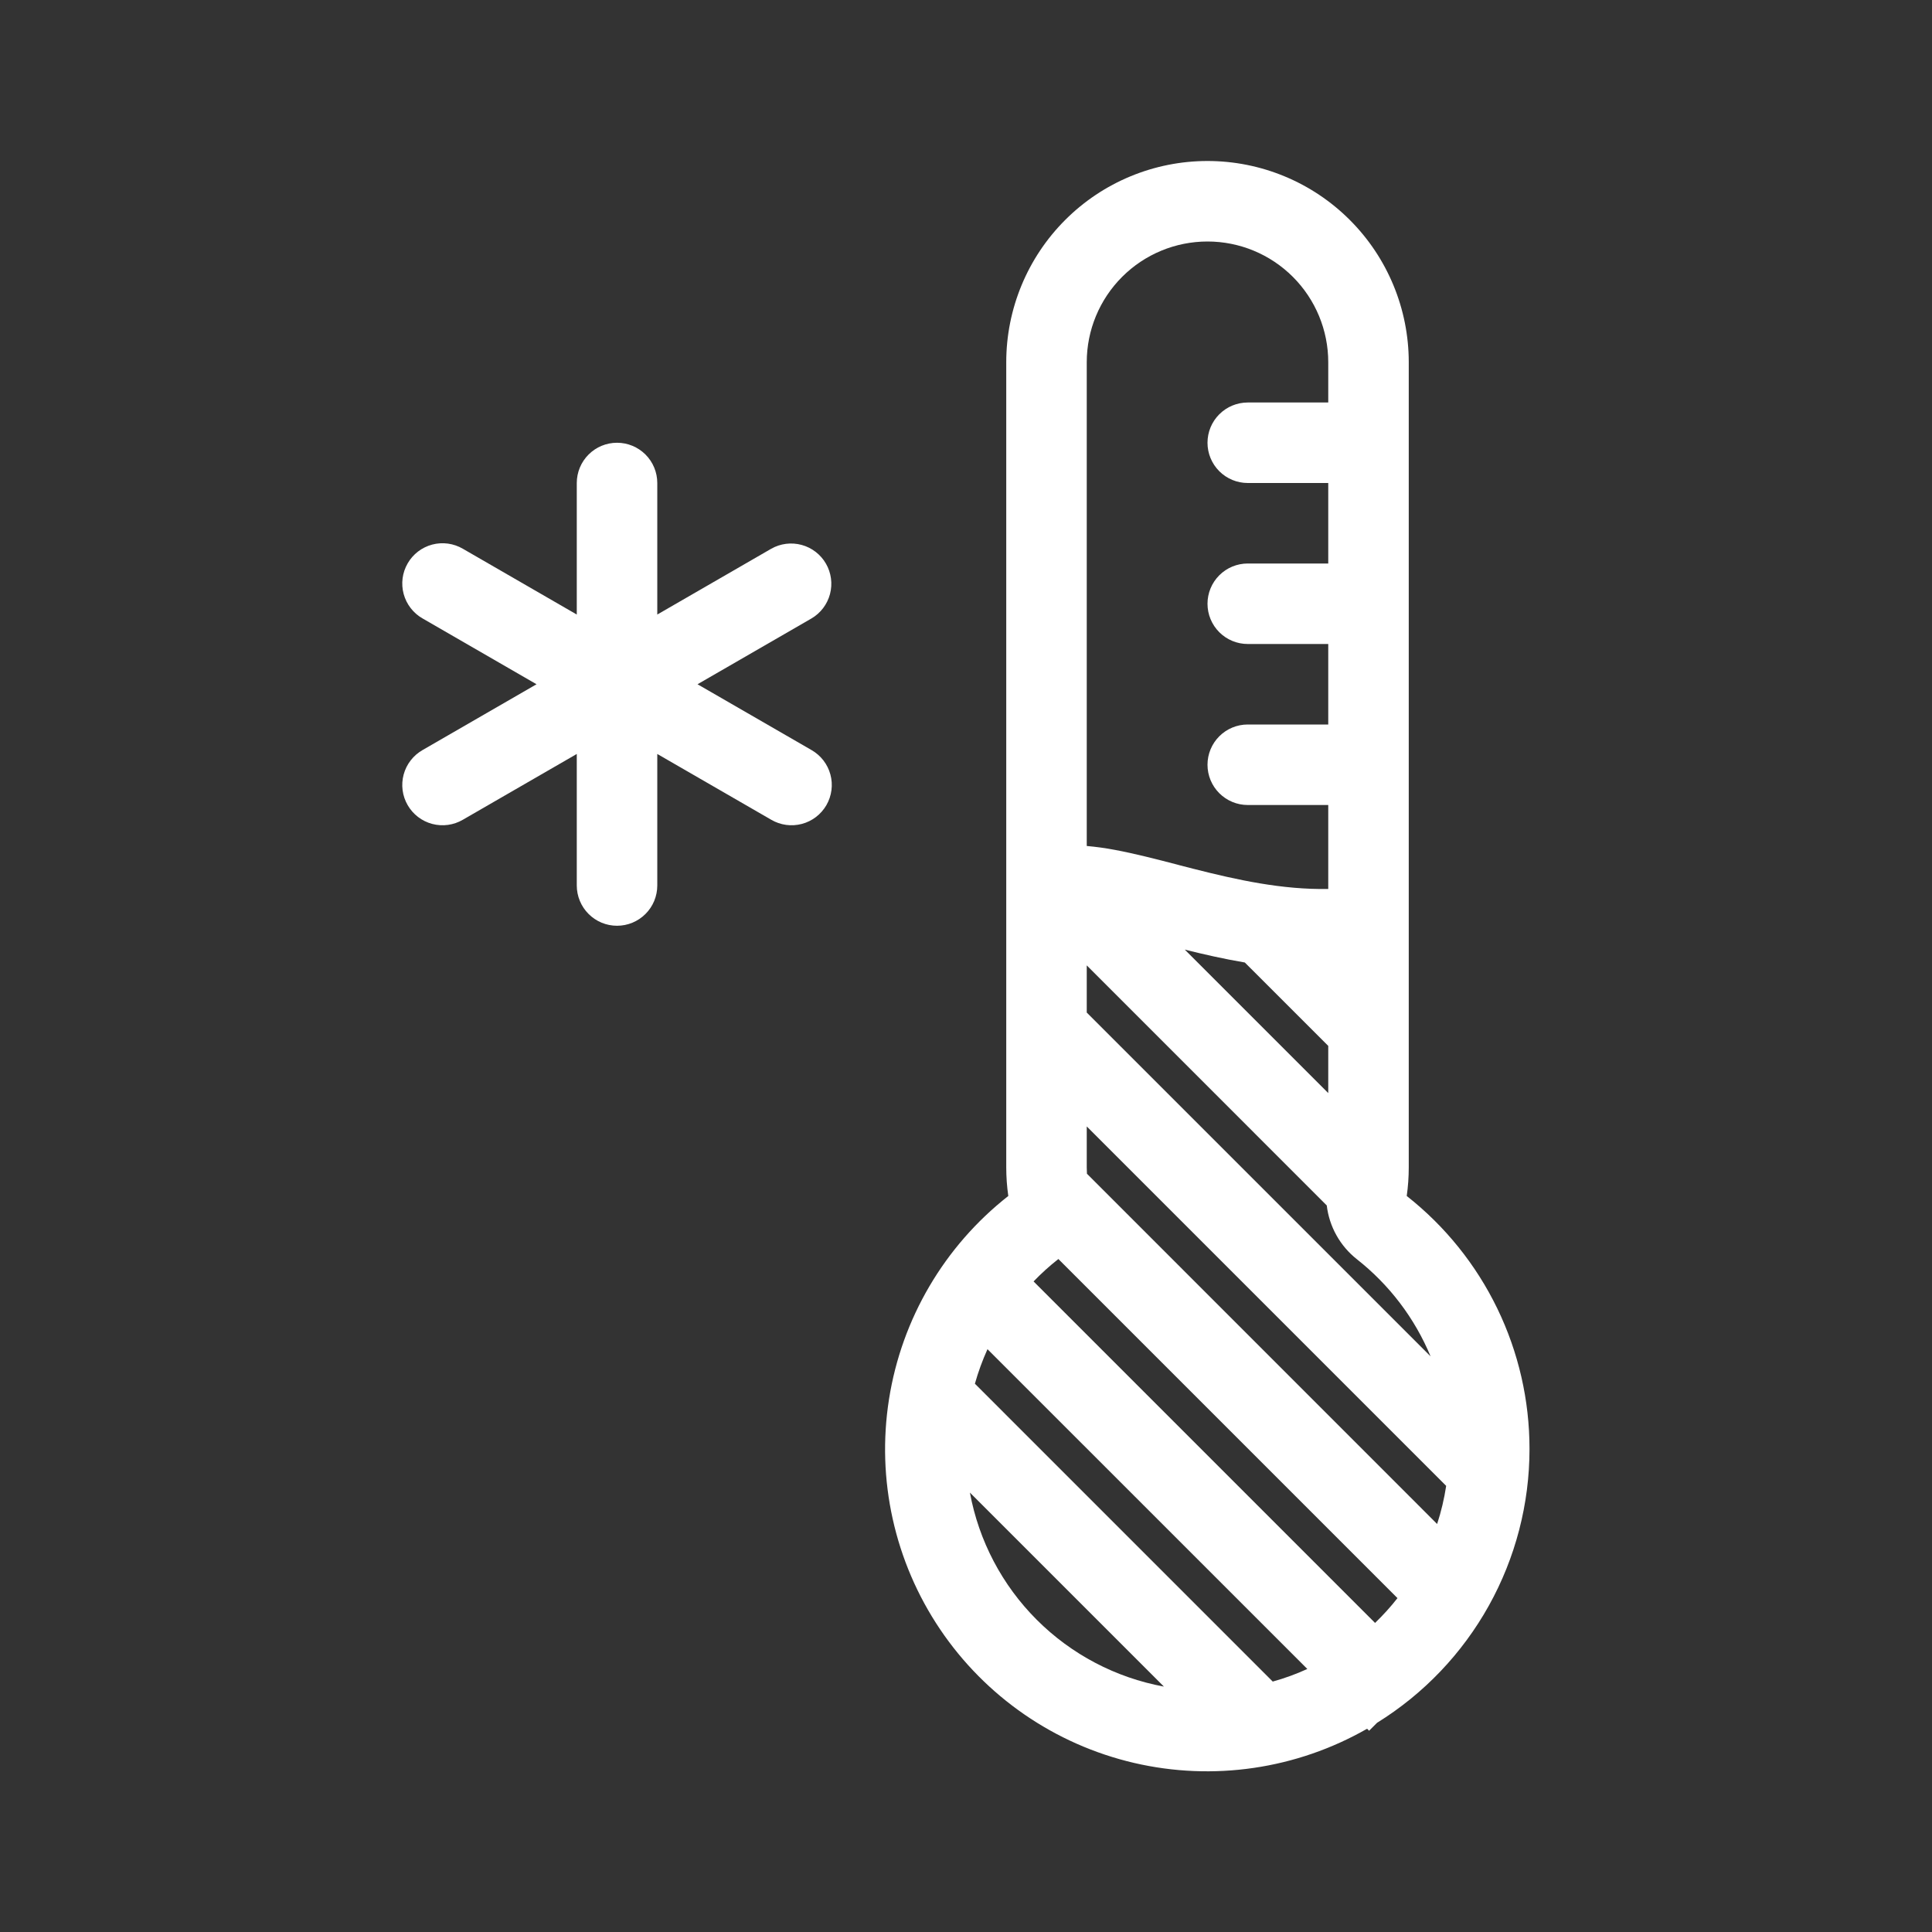
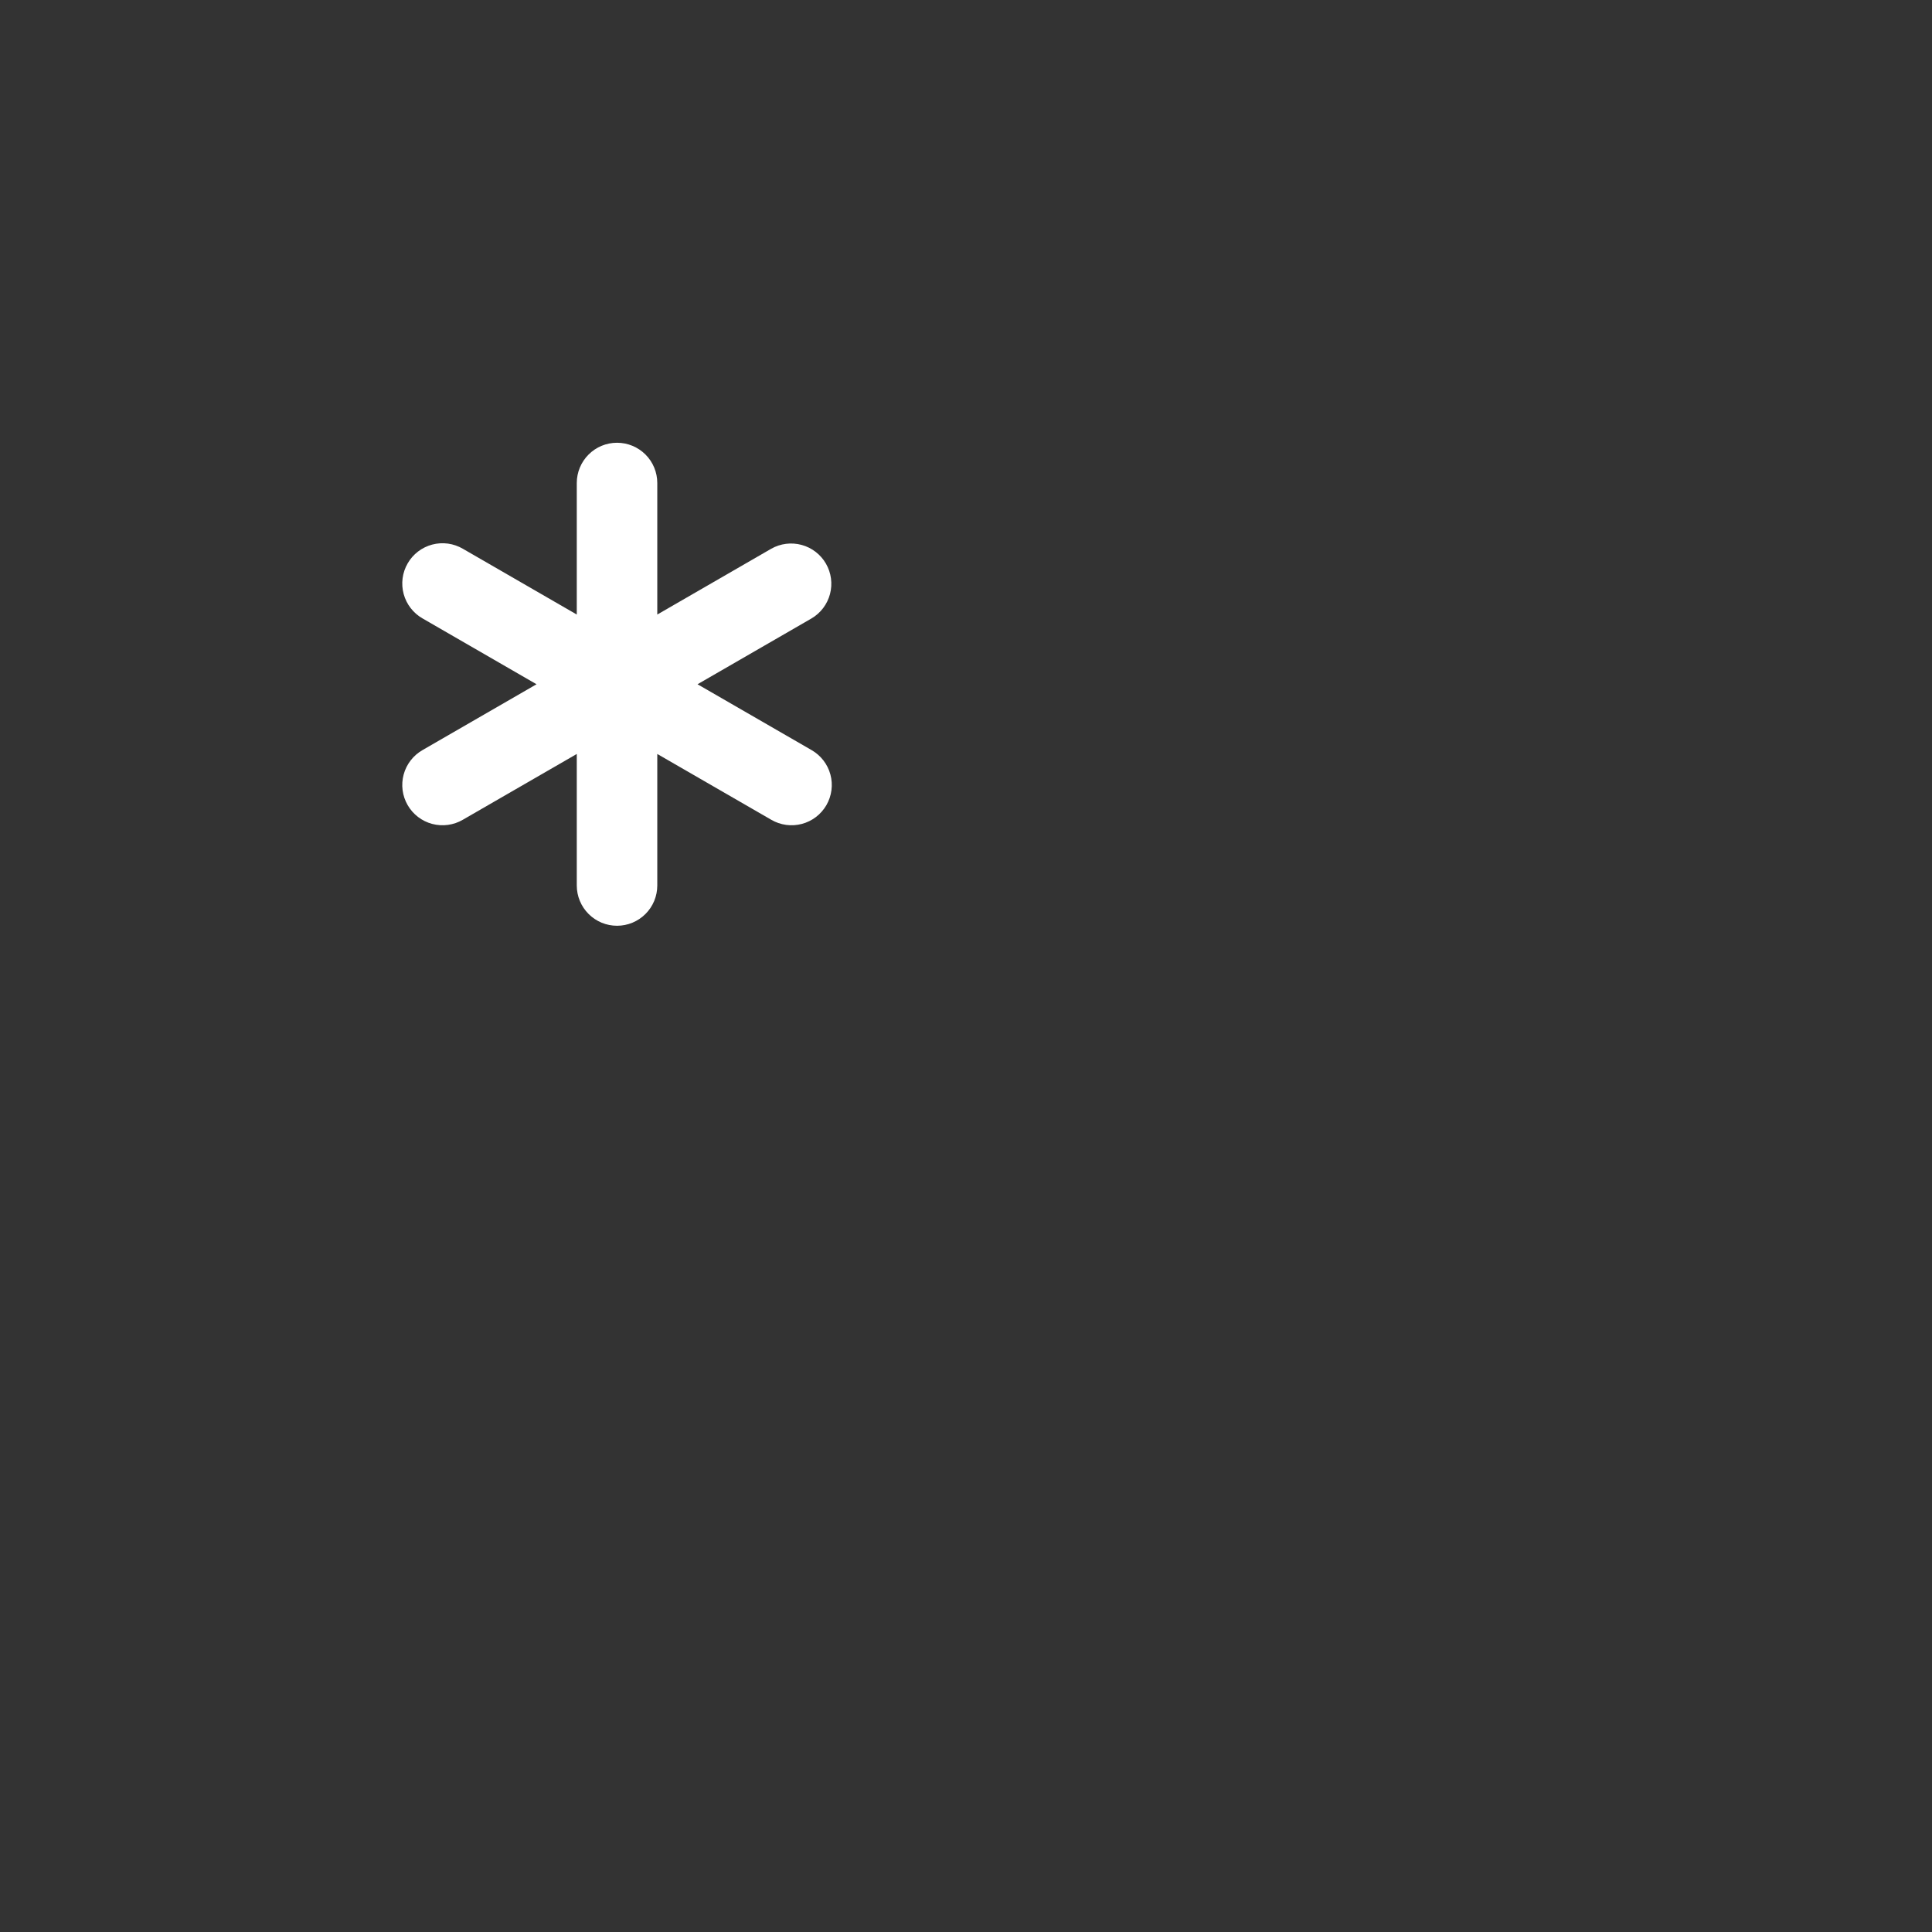
<svg xmlns="http://www.w3.org/2000/svg" width="130" height="130" viewBox="0 0 130 130" fill="none">
  <rect x="0" y="0" width="130" height="130" fill="#333333" stroke="none" />
-   <path fill-rule="evenodd" clip-rule="evenodd" d="M91.989 116.323C87.238 119.043 81.634 119.864 76.303 118.622C70.972 117.379 66.309 114.164 63.251 109.624C60.193 105.083 58.967 99.554 59.82 94.146C60.672 88.739 63.54 83.855 67.846 80.475C67.754 79.835 67.708 79.189 67.708 78.542V24.375C67.708 20.784 69.135 17.339 71.675 14.8C74.214 12.26 77.659 10.833 81.25 10.833C84.841 10.833 88.286 12.26 90.825 14.8C93.365 17.339 94.792 20.784 94.792 24.375V78.542C94.792 79.199 94.746 79.844 94.656 80.475C97.233 82.502 99.315 85.088 100.746 88.037C102.177 90.986 102.919 94.222 102.917 97.5C102.917 101.19 101.975 104.819 100.18 108.043C98.385 111.267 95.797 113.979 92.66 115.922L92.124 116.458L91.989 116.323ZM71.199 84.73L71.216 84.717L94.033 107.534C93.57 108.125 93.066 108.682 92.525 109.203L69.547 86.225C70.062 85.689 70.612 85.191 71.199 84.73ZM66.446 90.783C66.107 91.533 65.824 92.307 65.599 93.107L85.64 113.149C86.442 112.927 87.217 112.644 87.967 112.301L66.446 90.783ZM65.263 100.433C65.861 103.675 67.429 106.659 69.76 108.99C72.091 111.321 75.075 112.889 78.317 113.487L65.263 100.433ZM96.701 102.546L73.138 78.978C73.13 78.832 73.126 78.687 73.125 78.542V75.795L97.31 99.981C97.175 100.862 96.972 101.719 96.701 102.546ZM96.268 91.273L73.125 68.133V64.959L89.275 81.112C89.358 81.819 89.58 82.502 89.928 83.123C90.275 83.743 90.742 84.29 91.301 84.73C93.489 86.451 95.198 88.705 96.265 91.276M81.25 16.25C79.095 16.25 77.028 17.106 75.505 18.63C73.981 20.154 73.125 22.22 73.125 24.375V56.924C73.758 56.98 74.388 57.067 75.013 57.186C76.343 57.433 77.797 57.809 79.227 58.18L79.362 58.218L80.313 58.462C83.265 59.212 86.279 59.873 89.375 59.816V54.167H83.958C83.24 54.167 82.551 53.881 82.043 53.373C81.535 52.865 81.25 52.177 81.25 51.458C81.25 50.74 81.535 50.051 82.043 49.543C82.551 49.035 83.24 48.75 83.958 48.75H89.375V43.333H83.958C83.24 43.333 82.551 43.048 82.043 42.54C81.535 42.032 81.25 41.343 81.25 40.625C81.25 39.907 81.535 39.218 82.043 38.71C82.551 38.202 83.24 37.917 83.958 37.917H89.375V32.5H83.958C83.24 32.5 82.551 32.215 82.043 31.707C81.535 31.199 81.25 30.51 81.25 29.792C81.25 29.073 81.535 28.384 82.043 27.877C82.551 27.369 83.24 27.083 83.958 27.083H89.375V24.375C89.375 22.22 88.519 20.154 86.995 18.63C85.472 17.106 83.405 16.25 81.25 16.25ZM89.375 73.55L79.722 63.898C80.979 64.212 82.331 64.521 83.761 64.764L89.375 70.376V73.55Z" fill="white" />
  <path d="M44.227 32.5C44.227 31.782 43.942 31.093 43.434 30.585C42.926 30.077 42.237 29.792 41.519 29.792C40.8 29.792 40.112 30.077 39.604 30.585C39.096 31.093 38.81 31.782 38.81 32.5V41.351L31.146 36.925C30.838 36.745 30.497 36.627 30.143 36.578C29.789 36.53 29.429 36.552 29.084 36.643C28.738 36.735 28.415 36.893 28.131 37.11C27.847 37.327 27.609 37.598 27.431 37.908C27.252 38.217 27.136 38.559 27.09 38.913C27.044 39.267 27.069 39.627 27.162 39.971C27.256 40.316 27.417 40.639 27.636 40.921C27.855 41.203 28.127 41.44 28.438 41.616L36.102 46.042L28.438 50.467C28.127 50.644 27.855 50.88 27.636 51.162C27.417 51.444 27.256 51.767 27.162 52.112C27.069 52.456 27.044 52.816 27.09 53.17C27.136 53.525 27.252 53.866 27.431 54.176C27.609 54.485 27.847 54.756 28.131 54.973C28.415 55.19 28.738 55.349 29.084 55.44C29.429 55.531 29.789 55.553 30.143 55.505C30.497 55.456 30.838 55.339 31.146 55.158L38.81 50.733V59.583C38.81 59.939 38.88 60.291 39.017 60.62C39.153 60.948 39.352 61.247 39.604 61.498C39.855 61.75 40.154 61.949 40.482 62.086C40.811 62.222 41.163 62.292 41.519 62.292C41.874 62.292 42.227 62.222 42.555 62.086C42.884 61.949 43.182 61.75 43.434 61.498C43.685 61.247 43.885 60.948 44.021 60.62C44.157 60.291 44.227 59.939 44.227 59.583V50.733L51.892 55.158C52.2 55.339 52.541 55.456 52.895 55.505C53.248 55.553 53.608 55.531 53.954 55.44C54.299 55.349 54.623 55.19 54.907 54.973C55.19 54.756 55.428 54.485 55.607 54.176C55.785 53.866 55.901 53.525 55.947 53.17C55.993 52.816 55.969 52.456 55.875 52.112C55.782 51.767 55.621 51.444 55.402 51.162C55.183 50.88 54.91 50.644 54.6 50.467L46.935 46.042L54.6 41.616C55.217 41.255 55.666 40.663 55.849 39.972C56.031 39.281 55.933 38.545 55.576 37.926C55.218 37.306 54.63 36.853 53.94 36.666C53.25 36.479 52.513 36.572 51.892 36.925L44.227 41.351V32.5Z" fill="white" />
</svg>